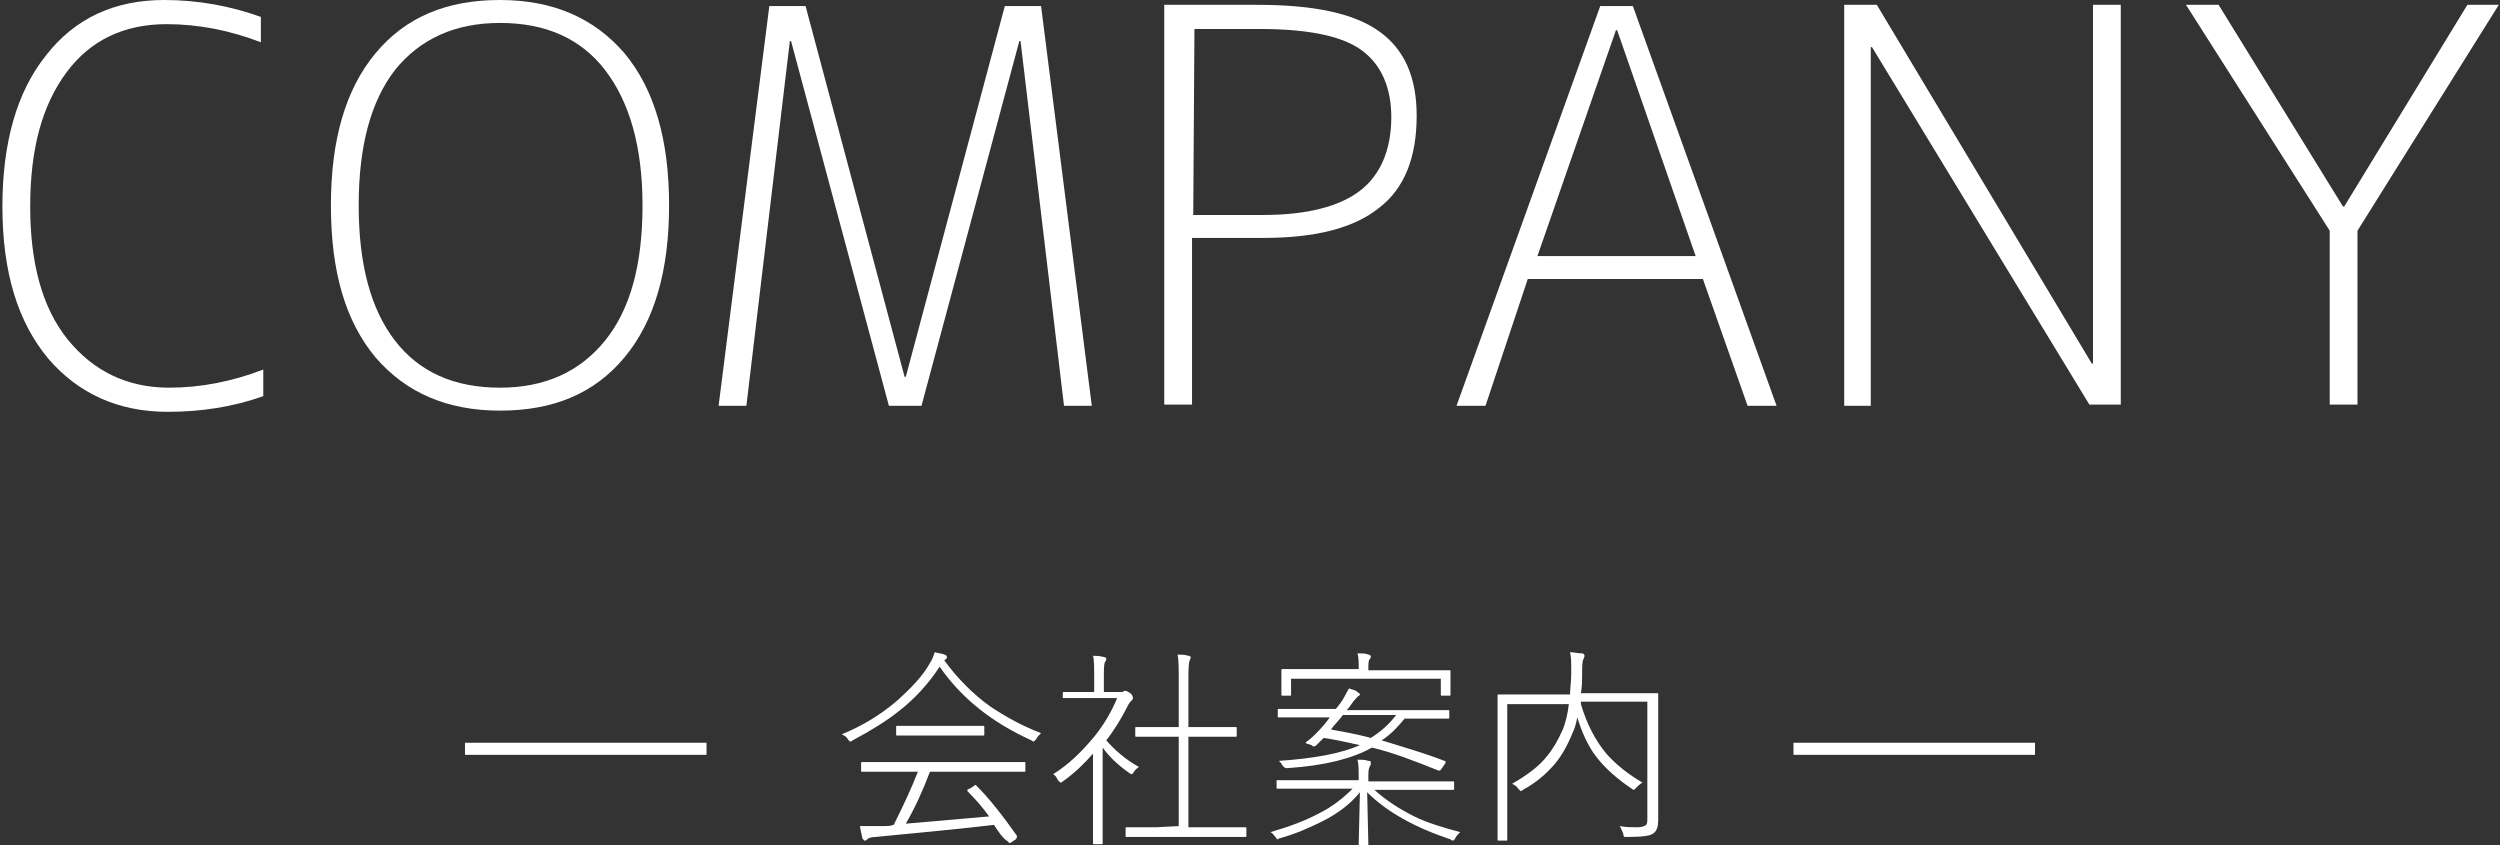
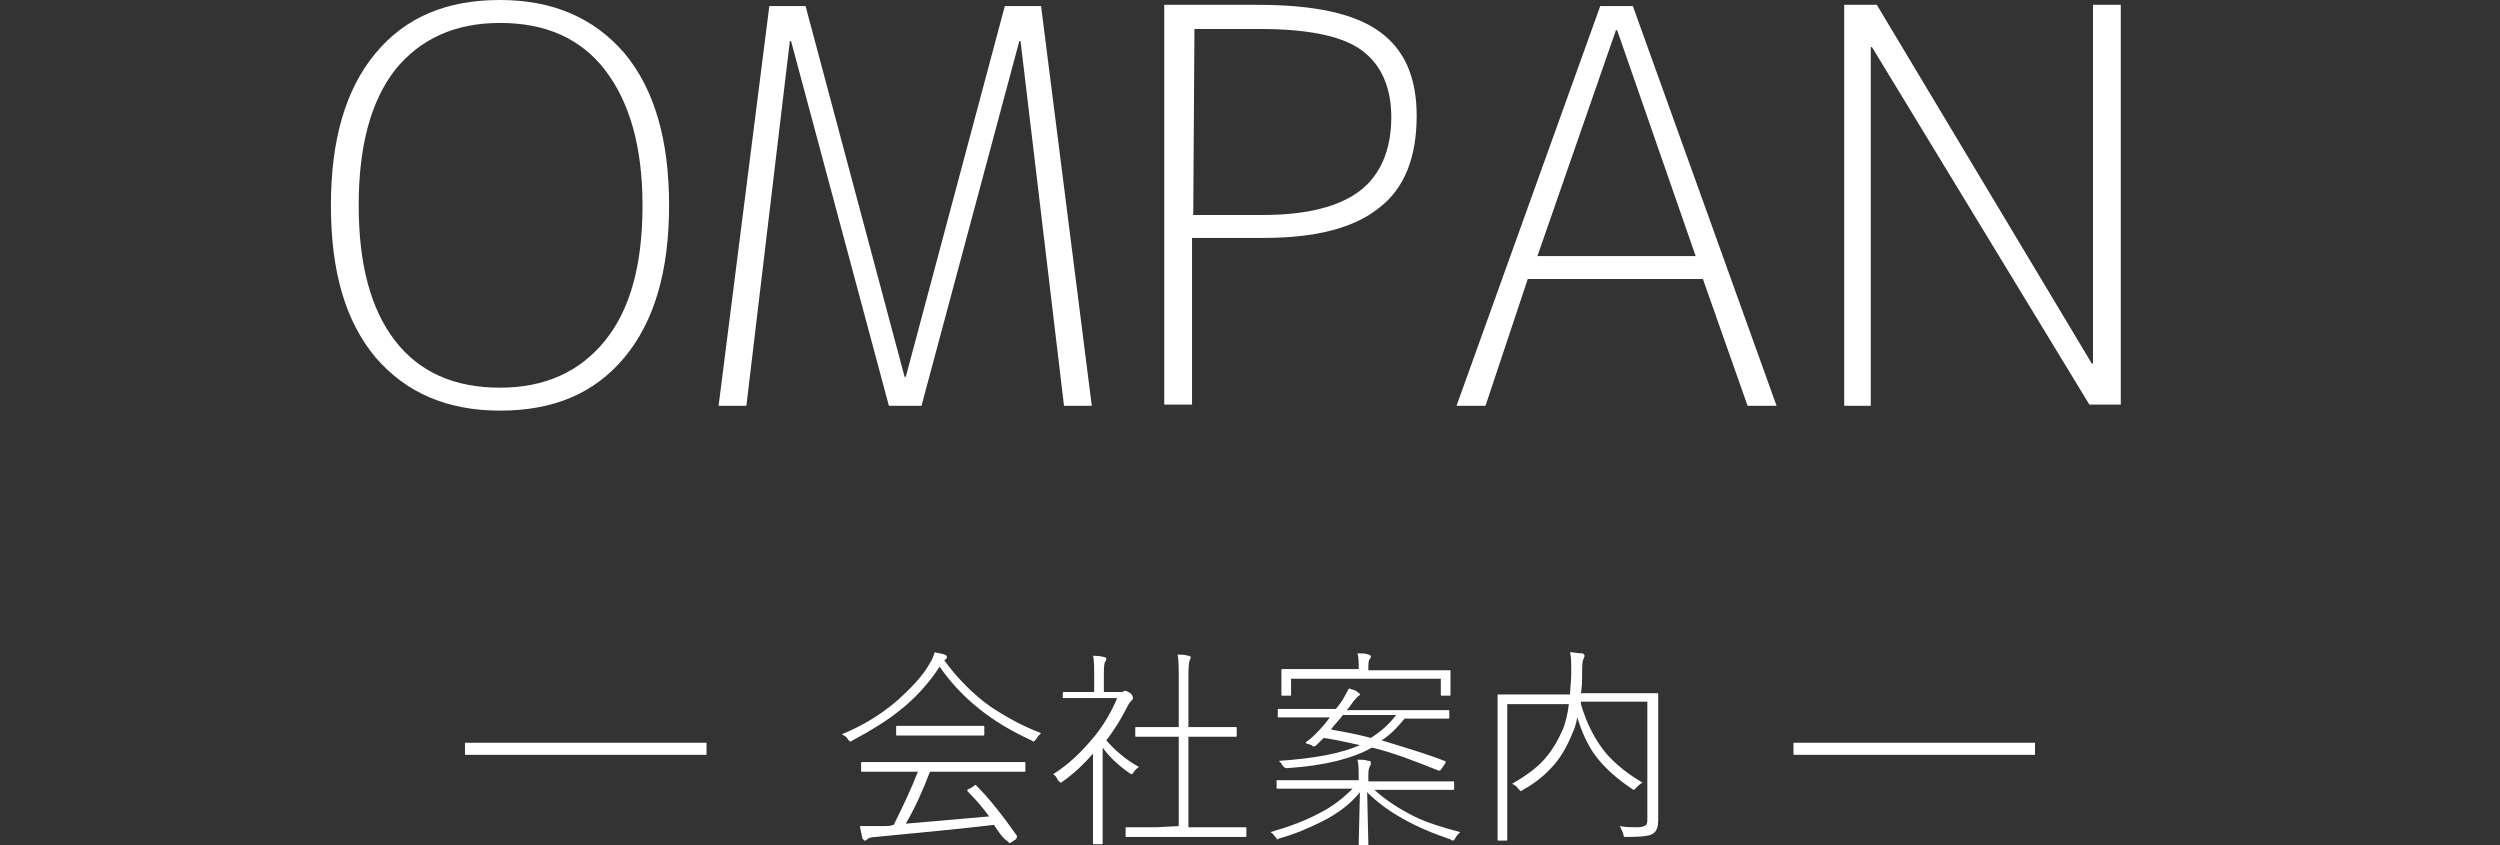
<svg xmlns="http://www.w3.org/2000/svg" version="1.1" id="レイヤー_1" x="0px" y="0px" width="207px" height="70px" viewBox="0 0 207 70" style="enable-background:new 0 0 207 70;" xml:space="preserve">
  <rect x="0" y="0" width="207" height="70" fill="#333333" stroke="none" />
  <style type="text/css">
	.st0{fill:#FFFFFF;}
</style>
  <g>
    <g>
-       <path class="st0" d="M14,32.1c2.6,0,5.2-0.5,7.8-1.5v2.2c-2.5,0.9-5.2,1.3-7.9,1.3c-4.1,0-7.4-1.5-9.9-4.4    c-2.5-3-3.8-7.1-3.8-12.6c0-5.3,1.2-9.5,3.6-12.5C6.2,1.5,9.5,0,13.6,0c2.8,0,5.5,0.5,8,1.4v2.1C19,2.5,16.4,2,13.8,2    c-3.5,0-6.3,1.3-8.3,4s-3,6.3-3,11.1c0,4.7,1,8.4,3.1,11S10.5,32.1,14,32.1z" />
      <path class="st0" d="M51.7,29.6c-2.5,3-5.9,4.4-10.3,4.4s-7.8-1.5-10.3-4.4c-2.5-3-3.7-7.1-3.7-12.6c0-5.4,1.2-9.6,3.7-12.6    S37,0,41.4,0s7.8,1.5,10.3,4.4c2.5,3,3.7,7.2,3.7,12.6S54.2,26.6,51.7,29.6z M50.1,5.8c-2-2.6-4.9-3.9-8.7-3.9    c-3.7,0-6.6,1.3-8.7,3.9c-2,2.6-3,6.3-3,11.2s1,8.6,3,11.2s4.9,3.9,8.7,3.9c3.7,0,6.6-1.3,8.7-3.9s3.1-6.3,3.1-11.2    C53.2,12.1,52.1,8.4,50.1,5.8z" />
      <path class="st0" d="M59.5,33.6l4.2-33.1h3l8.2,30.7H75l8.2-30.7h3l4.2,33.1h-2.3L84.5,3.4h-0.1l-8.1,30.2h-2.7L65.5,3.4h-0.1    l-3.6,30.2C61.8,33.6,59.5,33.6,59.5,33.6z" />
      <path class="st0" d="M96.5,0.4h7.6c4.7,0,8,0.7,10.1,2.2s3.1,3.8,3.1,7c0,3.4-1,6-3.1,7.6c-2.1,1.7-5.3,2.5-9.6,2.5h-5.9v13.8    h-2.3V0.4H96.5z M98.8,17.8h5.8c3.6,0,6.3-0.7,8-2s2.6-3.4,2.6-6.1c0-2.4-0.8-4.3-2.4-5.5s-4.4-1.8-8.5-1.8h-5.4L98.8,17.8    L98.8,17.8z" />
      <path class="st0" d="M120.6,33.6l11.9-33.1h2.7l11.9,33.1h-2.4L141,23.1h-14.5L123,33.6H120.6z M127.3,21.2h13.1l-6.5-18.7h-0.1    L127.3,21.2z" />
      <path class="st0" d="M152.7,33.6V0.4h2.7l17.8,29.7h0.1V0.4h2.3v33.1H173L155,3.9h-0.1v29.7C154.9,33.6,152.7,33.6,152.7,33.6z" />
-       <path class="st0" d="M183.7,0.4L194,17.1h0.1l10.2-16.7h2.6l-11.7,18.7v14.4h-2.3V19.1L181,0.4H183.7z" />
    </g>
    <g>
      <g>
        <path class="st0" d="M78.2,54.7c1.1,1.5,2.4,2.8,3.8,3.8c1.2,0.8,2.6,1.6,4.2,2.2c-0.2,0.2-0.3,0.3-0.4,0.5     c-0.1,0.1-0.2,0.2-0.2,0.2s-0.1,0-0.2-0.1c-3.3-1.5-5.8-3.5-7.6-6.1c-0.9,1.4-2.1,2.7-3.4,3.7c-1,0.8-2.3,1.6-3.8,2.4     c-0.1,0.1-0.2,0.1-0.2,0.1c-0.1,0-0.1-0.1-0.2-0.2c-0.1-0.2-0.3-0.3-0.5-0.4c1.7-0.7,3.2-1.6,4.6-2.8c1.1-1,2.1-2,2.7-3.1     c0.2-0.3,0.3-0.6,0.4-0.9c0.3,0.1,0.6,0.1,0.8,0.2c0.2,0.1,0.2,0.1,0.2,0.2c0,0.1,0,0.1-0.1,0.2C78.3,54.6,78.2,54.6,78.2,54.7z      M82.3,68.3c-2.5,0.3-5.7,0.6-9.8,1c-0.4,0-0.6,0.1-0.7,0.2s-0.1,0.1-0.2,0.1s-0.1-0.1-0.2-0.2c0-0.1-0.1-0.4-0.2-1     c0.2,0,0.5,0,0.8,0s0.7,0,1.2,0c0.2,0,0.5,0,0.8-0.1c0.8-1.6,1.5-3.1,2-4.4h-2.2h-2.4c-0.1,0-0.1,0-0.1-0.1v-0.6     c0-0.1,0-0.1,0.1-0.1h2.4h8.5h2.5c0.1,0,0.1,0,0.1,0.1v0.6c0,0.1,0,0.1-0.1,0.1h-2.5H77c-0.6,1.6-1.3,3.1-2,4.3     c2.3-0.2,4.6-0.4,6.9-0.6c-0.5-0.7-1.1-1.4-1.8-2.1v-0.1c0,0,0.1-0.1,0.2-0.1l0.3-0.2c0.1,0,0.1-0.1,0.1-0.1h0.1     c1.1,1.1,2.2,2.5,3.4,4.2c0,0,0,0,0,0.1c0,0,0,0.1-0.1,0.2l-0.3,0.2c-0.1,0.1-0.2,0.1-0.2,0.1s-0.1,0-0.1-0.1     C83,69.4,82.7,68.9,82.3,68.3z M76.4,60.1h2.9h2.1c0.1,0,0.1,0,0.1,0.1v0.6c0,0.1,0,0.1-0.1,0.1h-2.1h-2.9h-2.1     c-0.1,0-0.1,0-0.1-0.1v-0.6c0-0.1,0-0.1,0.1-0.1H76.4z" />
        <path class="st0" d="M91.3,61.9v5.7v2.2c0,0.1,0,0.1-0.1,0.1h-0.6c-0.1,0-0.1,0-0.1-0.1v-2.2v-5.2C89.8,63.2,89,64,88,64.7     c-0.1,0.1-0.2,0.1-0.2,0.1s-0.1-0.1-0.2-0.2c-0.1-0.2-0.2-0.4-0.4-0.5c1.3-0.8,2.4-1.9,3.4-3.1c0.8-1,1.4-2,1.9-3.2h-2.7H88     c0,0.2,0,0.2,0,0.1v-0.5c0-0.1,0-0.1,0.1-0.1h1.8h0.7v-1.1c0-0.9,0-1.6-0.1-1.9c0.2,0,0.5,0,0.9,0.1c0.1,0,0.2,0.1,0.2,0.1     c0,0.1,0,0.2-0.1,0.3c-0.1,0.2-0.1,0.6-0.1,1.4v1.1h1.4c0.1,0,0.2,0,0.3-0.1c0.1,0,0.1,0,0.1,0c0.1,0,0.2,0.1,0.4,0.2     c0.2,0.2,0.2,0.3,0.2,0.4c0,0.1,0,0.1-0.1,0.2c-0.1,0.1-0.2,0.2-0.3,0.4c-0.5,1-1.1,2-1.8,2.9c0.7,0.8,1.6,1.6,2.7,2.2     c-0.1,0.1-0.3,0.2-0.4,0.4c-0.1,0.1-0.1,0.2-0.2,0.2c0,0-0.1,0-0.2-0.1C92.5,63.3,91.8,62.6,91.3,61.9z M97.6,68.4V61h-1.2h-2.3     C94,61,94,61,94,60.9v-0.6c0-0.1,0-0.1,0.1-0.1h2.3h1.2v-3.7c0-1.1,0-1.9-0.1-2.3c0.3,0,0.6,0,0.9,0.1c0.1,0,0.2,0.1,0.2,0.1     s0,0.1-0.1,0.3c-0.1,0.3-0.1,0.9-0.1,1.8v3.7h1.6h2.3c0.1,0,0.1,0,0.1,0.1v0.6c0,0.1,0,0.1-0.1,0.1H100h-1.6v7.5h2.3h2.4     c0.1,0,0.1,0,0.1,0.1v0.6c0,0.1,0,0.1-0.1,0.1h-2.4h-5h-2.4c-0.1,0-0.1,0-0.1-0.1v-0.6c0-0.1,0-0.1,0.1-0.1h2.4L97.6,68.4     L97.6,68.4z" />
        <path class="st0" d="M112.5,64.6v-0.2c0-0.6,0-1.1-0.1-1.5c0.3,0,0.6,0,0.9,0.1c0.1,0,0.2,0,0.2,0.1s0,0.1,0,0.2     c0,0.1-0.1,0.1-0.1,0.2c-0.1,0.2-0.1,0.5-0.1,0.9v0.3h4.6h2.4c0.1,0,0.1,0,0.1,0.1v0.5c0,0.1,0,0.1-0.1,0.1h-2.4h-4.1     c1,0.9,2.1,1.6,3.3,2.2c1,0.5,2.3,0.9,3.8,1.3c-0.2,0.2-0.3,0.3-0.4,0.5s-0.2,0.2-0.2,0.2s-0.1,0-0.2-0.1c-3-1-5.3-2.3-6.9-3.9     l0.1,4.3c0,0.1,0,0.1-0.1,0.1h-0.6c-0.1,0-0.1,0-0.1-0.1l0.1-4.3c-0.8,1-1.9,1.8-3.1,2.4c-1,0.5-2.1,1-3.5,1.4     c-0.1,0-0.2,0.1-0.2,0.1c-0.1,0-0.1-0.1-0.2-0.2s-0.2-0.3-0.4-0.4c1.7-0.5,3-1,4.1-1.6c1-0.5,1.9-1.2,2.7-2h-3.8h-2.4     c-0.1,0-0.1,0-0.1-0.1v-0.5c0-0.1,0-0.1,0.1-0.1h2.4C108.2,64.6,112.5,64.6,112.5,64.6z M114.4,61.3c1.6,0.5,3.4,1,5.2,1.7     c0.1,0,0.1,0.1,0.1,0.1s0,0.1-0.1,0.2l-0.2,0.3c-0.1,0.1-0.1,0.2-0.2,0.2h-0.1c-2-0.8-3.8-1.5-5.5-1.9c-1.6,0.9-3.9,1.5-7,1.7     c-0.1,0-0.1,0-0.1,0c-0.1,0-0.2-0.1-0.3-0.2c-0.1-0.2-0.2-0.3-0.3-0.4c2.9-0.2,5.1-0.6,6.7-1.3c-1.3-0.3-2.3-0.5-3-0.6     c-0.2,0.2-0.4,0.4-0.6,0.6c0,0-0.1,0.1-0.2,0.1s-0.1,0-0.2-0.1l-0.3-0.1c-0.1,0-0.2-0.1-0.2-0.1s0,0,0.1-0.1     c0.3-0.2,0.6-0.5,0.8-0.7c0.5-0.5,0.9-1,1.1-1.3h-1.8h-2.4c-0.1,0-0.1,0-0.1-0.1v-0.5c0-0.1,0-0.1,0.1-0.1h2.4h2.3     c0.2-0.2,0.3-0.4,0.4-0.5c0.3-0.4,0.5-0.9,0.7-1.2c0.2,0.1,0.5,0.1,0.7,0.3c0.1,0.1,0.2,0.1,0.2,0.2c0,0.1-0.1,0.1-0.2,0.2     c-0.1,0.1-0.3,0.3-0.5,0.6s-0.3,0.4-0.4,0.5h6h2.4c0.1,0,0.1,0,0.1,0.1v0.5c0,0.1,0,0.1-0.1,0.1h-2.4h-1.2     C115.9,60,115.2,60.8,114.4,61.3z M112.5,55.6v-0.2c0-0.6,0-1-0.1-1.3c0.4,0,0.7,0,0.9,0.1c0.1,0,0.2,0.1,0.2,0.1     c0,0.1,0,0.2-0.1,0.3s-0.1,0.4-0.1,0.8v0.1h4.2h2.5c0.1,0,0.1,0,0.1,0.1v0.5v0.3v1.1c0,0.1,0,0.1-0.1,0.1h-0.6     c-0.1,0-0.1,0-0.1-0.1v-1.3h-12.4v1.3c0,0.1,0,0.1-0.1,0.1h-0.6c-0.1,0-0.1,0-0.1-0.1v-1.1v-0.3v-0.6c0-0.1,0-0.1,0.1-0.1h2.5     h3.8V55.6z M113.5,61.1c0.8-0.5,1.5-1.1,2.1-1.9h-4.4c-0.3,0.4-0.7,0.8-1,1.2C111.3,60.6,112.4,60.8,113.5,61.1z" />
        <path class="st0" d="M130.9,58.3c0.5,1.7,1.2,3,2.1,4.1c0.8,0.9,1.8,1.7,3,2.4c-0.2,0.1-0.4,0.3-0.5,0.4s-0.2,0.2-0.2,0.2     s-0.1,0-0.2-0.1c-1.2-0.8-2.2-1.7-2.9-2.6c-0.7-0.9-1.2-2-1.6-3.3c-0.1,0.5-0.2,0.9-0.4,1.3c-0.4,1-0.9,1.9-1.5,2.6     c-0.7,0.8-1.5,1.5-2.6,2.1c-0.1,0.1-0.2,0.1-0.2,0.1s-0.1-0.1-0.2-0.2c-0.1-0.2-0.3-0.3-0.5-0.4c1.2-0.7,2.2-1.4,2.9-2.3     c0.5-0.6,0.9-1.3,1.3-2.2c0.2-0.5,0.4-1.2,0.5-2.1h-5.1v8.6v2.6c0,0.1,0,0.1-0.1,0.1h-0.6c-0.1,0-0.1,0-0.1-0.1v-2.7v-6.5v-2.7     c0-0.1,0-0.1,0.1-0.1h2.5h3.4c0-0.5,0.1-1.1,0.1-1.8c0-0.8,0-1.3-0.1-1.7c0.3,0,0.6,0.1,1,0.1c0.1,0,0.2,0.1,0.2,0.2     c0,0,0,0.1-0.1,0.3s-0.1,0.6-0.1,1.3c0,0.4,0,0.9-0.1,1.5h3.8h2.5c0.1,0,0.1,0,0.1,0.1v2.7v5v2.7c0,0.5-0.1,0.9-0.4,1.1     c-0.2,0.2-0.9,0.3-2.1,0.3c-0.1,0-0.2,0-0.3,0c0,0-0.1-0.1-0.1-0.3c-0.1-0.2-0.2-0.5-0.3-0.6c0.5,0.1,1.1,0.1,1.5,0.1     c0.3,0,0.6-0.1,0.7-0.2c0.1-0.1,0.1-0.3,0.1-0.5v-9.7h-5.5V58.3z" />
      </g>
      <g>
        <rect x="38.5" y="61.5" class="st0" width="20" height="1" />
        <rect x="148.5" y="61.5" class="st0" width="20" height="1" />
      </g>
    </g>
  </g>
</svg>